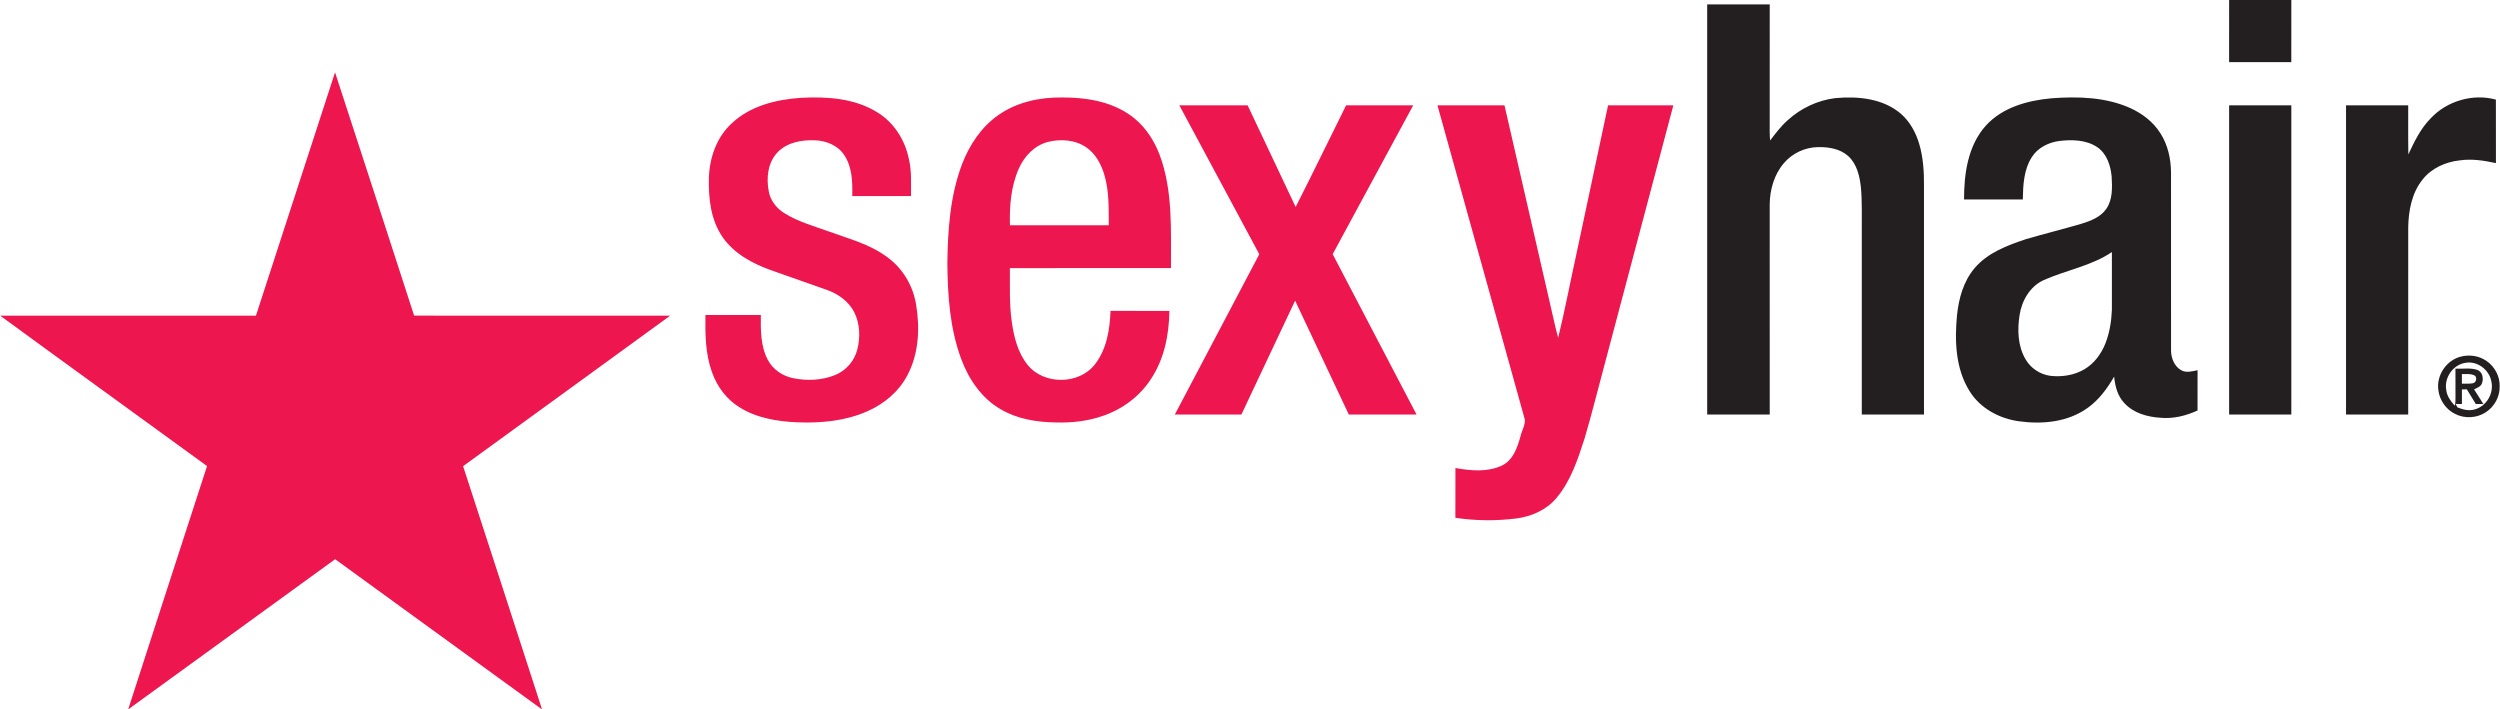
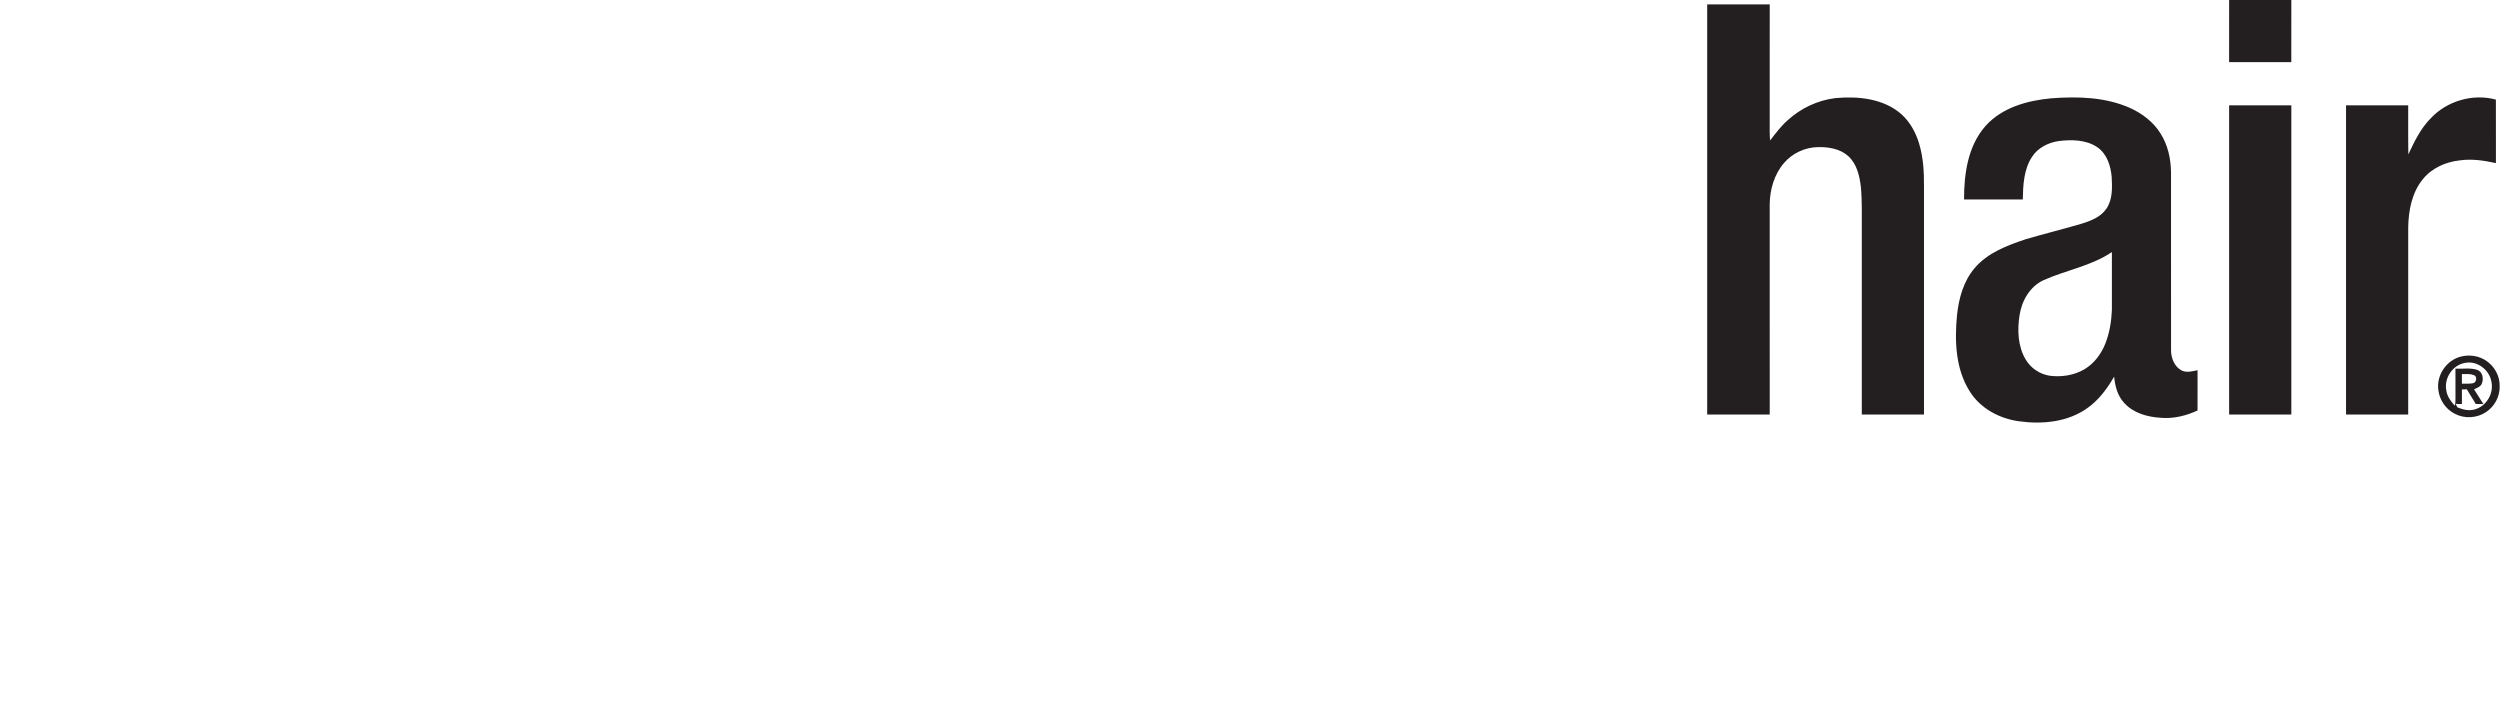
<svg xmlns="http://www.w3.org/2000/svg" height="145.9" viewBox="0 0 514.1 145.9" width="514.1">
  <defs>
    <clipPath id="a">
      <path d="M 351 0 L 514.102 0 L 514.102 87 L 351 87 Z M 351 0" />
    </clipPath>
    <clipPath id="b">
      <path d="M 0 14 L 345 14 L 345 145.898 L 0 145.898 Z M 0 14" />
    </clipPath>
  </defs>
  <g>
    <g clip-path="url(#a)">
      <path d="M 458.398 -0.004 C 462.66 -0.004 466.922 -0.004 471.188 -0.004 C 471.184 4.258 471.188 8.52 471.184 12.781 C 466.922 12.781 462.656 12.785 458.395 12.781 C 458.402 8.516 458.398 4.254 458.398 -0.004 Z M 351.066 0.902 C 355.355 0.906 359.641 0.902 363.926 0.902 C 363.922 8.992 363.926 17.082 363.922 25.172 C 363.93 26.41 363.879 27.652 364.004 28.887 C 365.117 27.449 366.203 25.973 367.578 24.762 C 370.289 22.266 373.777 20.617 377.441 20.172 C 382.078 19.746 387.266 20.25 390.926 23.418 C 392.754 25.023 393.965 27.234 394.652 29.547 C 395.504 32.375 395.672 35.355 395.648 38.293 C 395.645 53.945 395.648 69.598 395.648 85.246 C 391.387 85.246 387.121 85.246 382.859 85.246 C 382.859 72.664 382.859 60.086 382.859 47.508 C 382.84 44.488 382.945 41.461 382.672 38.449 C 382.406 36.156 381.836 33.672 380.039 32.07 C 378.359 30.574 376.008 30.215 373.84 30.25 C 371.18 30.293 368.57 31.512 366.852 33.535 C 364.863 35.832 363.98 38.918 363.922 41.918 C 363.926 56.359 363.922 70.801 363.926 85.246 C 359.641 85.25 355.352 85.242 351.066 85.246 C 351.066 57.133 351.066 29.016 351.066 0.902 Z M 408.363 25.84 C 411.781 22.066 416.988 20.648 421.898 20.211 C 427.312 19.805 432.988 19.961 438.023 22.203 C 440.512 23.328 442.789 25.055 444.254 27.387 C 445.801 29.781 446.422 32.66 446.449 35.48 C 446.453 47.695 446.445 59.906 446.453 72.121 C 446.484 73.676 447.148 75.375 448.574 76.152 C 449.617 76.707 450.82 76.359 451.906 76.125 C 451.895 78.887 451.902 81.652 451.902 84.414 C 449.535 85.5 446.922 86.156 444.305 85.91 C 441.594 85.75 438.719 84.957 436.84 82.879 C 435.453 81.422 434.93 79.391 434.754 77.438 C 433.336 79.902 431.605 82.258 429.258 83.914 C 425.23 86.801 419.984 87.301 415.199 86.633 C 411.141 86.086 407.16 83.953 404.996 80.387 C 402.121 75.77 401.938 70.059 402.441 64.801 C 402.805 61.355 403.77 57.82 406.059 55.141 C 408.738 51.969 412.758 50.473 416.586 49.188 C 420.379 48.078 424.215 47.129 428.004 46.023 C 429.938 45.426 432.023 44.637 433.191 42.871 C 434.469 40.953 434.359 38.535 434.242 36.336 C 434.039 34.074 433.262 31.629 431.305 30.281 C 428.992 28.711 426.02 28.68 423.348 29.004 C 421.195 29.328 419.059 30.383 417.863 32.258 C 416.172 34.832 416.023 38.031 415.969 41.016 C 411.941 41.012 407.922 41.012 403.887 41.012 C 403.879 35.711 404.684 29.934 408.363 25.84 Z M 420.258 57.605 C 417.438 58.891 415.754 61.836 415.301 64.809 C 414.836 67.848 414.93 71.168 416.535 73.883 C 417.59 75.719 419.512 76.996 421.609 77.281 C 423.992 77.555 426.496 77.184 428.59 75.965 C 430.637 74.781 432.105 72.781 432.965 70.602 C 433.816 68.414 434.195 66.062 434.289 63.723 C 434.297 59.762 434.285 55.801 434.289 51.836 C 430.047 54.699 424.879 55.543 420.258 57.605 Z M 499.883 24.297 C 503.219 20.746 508.547 19.191 513.254 20.484 C 513.258 24.836 513.242 29.191 513.262 33.543 C 510.812 33 508.273 32.621 505.773 32.984 C 502.898 33.309 500.039 34.574 498.215 36.875 C 495.984 39.605 495.297 43.234 495.227 46.672 C 495.223 59.531 495.223 72.387 495.223 85.246 C 490.965 85.25 486.699 85.246 482.438 85.246 C 482.438 64.051 482.438 42.855 482.438 21.656 C 486.699 21.652 490.965 21.66 495.223 21.656 C 495.242 25.023 495.191 28.387 495.254 31.754 C 496.484 29.098 497.789 26.402 499.883 24.297 Z M 458.398 21.656 C 462.66 21.656 466.922 21.656 471.188 21.656 C 471.188 42.852 471.188 64.051 471.188 85.246 C 466.922 85.246 462.66 85.246 458.398 85.246 C 458.398 64.051 458.398 42.852 458.398 21.656 Z M 506.102 73.32 C 507.895 72.867 509.902 73.184 511.406 74.285 C 513.035 75.43 514.07 77.383 514.031 79.383 C 514.109 81.512 512.977 83.621 511.188 84.766 C 509.336 86 506.809 86.137 504.836 85.102 C 502.977 84.188 501.672 82.289 501.426 80.238 C 500.973 77.188 503.094 74.027 506.102 73.32 Z M 503.055 80.27 C 503.215 81.504 503.984 82.527 504.797 83.422 C 504.992 82.832 504.922 82.203 504.945 81.594 C 504.926 79.668 504.938 77.738 504.938 75.812 C 506.414 75.898 507.953 75.586 509.391 76.051 C 510.52 76.422 510.773 77.855 510.379 78.852 C 510.121 79.543 509.363 79.766 508.766 80.066 C 509.414 81.066 510.047 82.07 510.68 83.078 C 510.152 83.078 509.633 83.078 509.121 83.078 C 508.508 82.074 507.895 81.066 507.281 80.062 C 507.027 80.07 506.52 80.078 506.266 80.082 C 506.262 81.082 506.262 82.082 506.27 83.086 C 505.945 83.078 505.297 83.07 504.973 83.066 C 505.062 83.242 505.246 83.59 505.34 83.766 C 506.445 84.23 507.691 84.555 508.887 84.195 C 511.27 83.574 512.848 80.945 512.344 78.547 C 511.961 76.062 509.395 74.094 506.883 74.633 C 504.355 75.066 502.566 77.773 503.055 80.27 Z M 506.266 76.922 C 506.258 77.574 506.258 78.234 506.266 78.891 C 507.023 78.875 507.801 78.949 508.559 78.805 C 509.199 78.645 509.391 77.789 509.004 77.297 C 508.188 76.777 507.176 76.965 506.266 76.922 Z M 506.266 76.922" fill="#231f20" fill-rule="evenodd" />
    </g>
    <g clip-path="url(#b)">
-       <path d="M 52.633 64.91 C 58.066 48.234 63.465 31.551 68.898 14.883 C 74.359 31.543 79.746 48.23 85.16 64.906 C 102.715 64.922 120.258 64.902 137.809 64.918 C 123.629 75.25 109.422 85.543 95.23 95.863 C 100.645 112.539 106.09 129.207 111.469 145.895 C 97.281 135.602 83.098 125.301 68.918 114.996 C 54.719 125.273 40.559 135.602 26.359 145.879 C 31.719 129.184 37.184 112.523 42.578 95.84 C 28.402 85.516 14.184 75.262 0.039 64.91 C 17.57 64.91 35.102 64.918 52.633 64.91 Z M 150.461 25.379 C 154.27 21.762 159.652 20.445 164.762 20.113 C 170.109 19.832 175.828 20.215 180.477 23.141 C 183.867 25.227 186.129 28.848 186.902 32.711 C 187.504 35.203 187.316 37.777 187.344 40.316 C 183.316 40.312 179.285 40.312 175.258 40.316 C 175.316 37.477 175.273 34.41 173.645 31.953 C 172.359 29.914 169.902 28.91 167.562 28.855 C 164.871 28.734 161.914 29.27 159.961 31.254 C 157.879 33.367 157.539 36.613 158.098 39.402 C 158.438 41.242 159.672 42.82 161.238 43.801 C 164.023 45.574 167.254 46.445 170.324 47.562 C 174.504 49.086 178.945 50.211 182.539 52.945 C 185.637 55.203 187.711 58.707 188.359 62.473 C 189.199 67.371 188.977 72.684 186.605 77.152 C 184.859 80.516 181.809 83.07 178.363 84.574 C 173.852 86.578 168.82 87.039 163.938 86.844 C 159.816 86.668 155.555 85.965 152.02 83.723 C 149.367 82.082 147.43 79.445 146.41 76.523 C 145.047 72.766 145.008 68.715 145.066 64.773 C 148.863 64.77 152.66 64.773 156.461 64.773 C 156.422 67.875 156.395 71.16 157.879 73.98 C 158.922 75.98 160.938 77.348 163.129 77.773 C 165.98 78.348 169.039 78.227 171.754 77.113 C 173.996 76.203 175.727 74.191 176.309 71.844 C 176.926 69.352 176.848 66.602 175.699 64.273 C 174.57 62 172.379 60.43 170.02 59.609 C 166.23 58.262 162.434 56.949 158.645 55.598 C 154.82 54.234 151.004 52.215 148.629 48.809 C 146.164 45.277 145.672 40.801 145.777 36.605 C 145.895 32.473 147.352 28.223 150.461 25.379 Z M 205.258 23.699 C 209.055 20.992 213.816 19.988 218.414 20.043 C 223.156 20.031 228.137 20.777 232.137 23.496 C 235.09 25.445 237.176 28.473 238.43 31.742 C 241.242 39.195 240.758 47.309 240.801 55.129 C 229.754 55.133 218.715 55.113 207.672 55.141 C 207.703 58.836 207.535 62.559 208.07 66.234 C 208.512 69.336 209.309 72.547 211.32 75.035 C 214.66 79.191 221.898 79.141 225.164 74.918 C 227.586 71.816 228.23 67.758 228.367 63.93 C 232.402 63.934 236.438 63.926 240.473 63.938 C 240.41 68.832 239.414 73.863 236.652 77.984 C 234.355 81.523 230.797 84.16 226.816 85.516 C 223.691 86.613 220.352 86.973 217.055 86.871 C 213.176 86.816 209.184 86.164 205.797 84.172 C 201.879 81.93 199.215 78.004 197.672 73.844 C 195.34 67.59 194.879 60.832 194.816 54.219 C 194.898 47.273 195.379 40.18 197.883 33.641 C 199.398 29.754 201.809 26.109 205.258 23.699 Z M 215.516 29.18 C 212.754 29.875 210.637 32.117 209.512 34.66 C 207.891 38.309 207.566 42.383 207.688 46.328 C 214.465 46.316 221.234 46.328 228.012 46.324 C 227.984 42.809 228.102 39.211 227.059 35.809 C 226.414 33.734 225.324 31.691 223.523 30.402 C 221.246 28.746 218.184 28.516 215.516 29.18 Z M 276.812 21.664 C 281.414 21.652 286.012 21.656 290.609 21.66 C 285.102 31.871 279.574 42.062 274.051 52.266 C 279.797 63.262 285.547 74.246 291.297 85.242 C 286.652 85.25 282.012 85.238 277.371 85.25 C 273.695 77.438 270.008 69.633 266.328 61.824 C 262.66 69.637 258.961 77.43 255.281 85.238 C 250.719 85.254 246.156 85.242 241.594 85.242 C 247.379 74.254 253.16 63.262 258.961 52.281 C 253.48 42.074 247.996 31.867 242.52 21.656 C 247.195 21.656 251.879 21.664 256.559 21.656 C 259.848 28.625 263.129 35.602 266.438 42.566 C 269.965 35.633 273.348 28.629 276.812 21.664 Z M 295.602 21.664 C 300.191 21.645 304.785 21.664 309.379 21.656 C 312.465 35.082 315.551 48.512 318.637 61.938 C 319.246 64.441 319.727 66.984 320.422 69.469 C 321.84 63.68 322.934 57.809 324.227 51.988 C 326.379 41.879 328.527 31.766 330.684 21.656 C 335.156 21.66 339.633 21.652 344.105 21.66 C 339.406 39.406 334.691 57.148 329.984 74.895 C 328.602 79.961 327.367 85.066 325.871 90.098 C 324.469 94.426 323.031 98.93 320.031 102.449 C 317.977 104.887 314.895 106.227 311.781 106.621 C 307.637 107.137 303.414 107.102 299.285 106.477 C 299.297 103.066 299.273 99.656 299.297 96.246 C 302.449 96.809 305.91 97.141 308.887 95.719 C 311.184 94.598 312.031 92.023 312.672 89.738 C 312.934 88.594 313.629 87.496 313.578 86.309 C 307.602 64.758 301.574 43.219 295.602 21.664 Z M 295.602 21.664" fill="#ed164f" fill-rule="evenodd" />
-     </g>
+       </g>
  </g>
</svg>